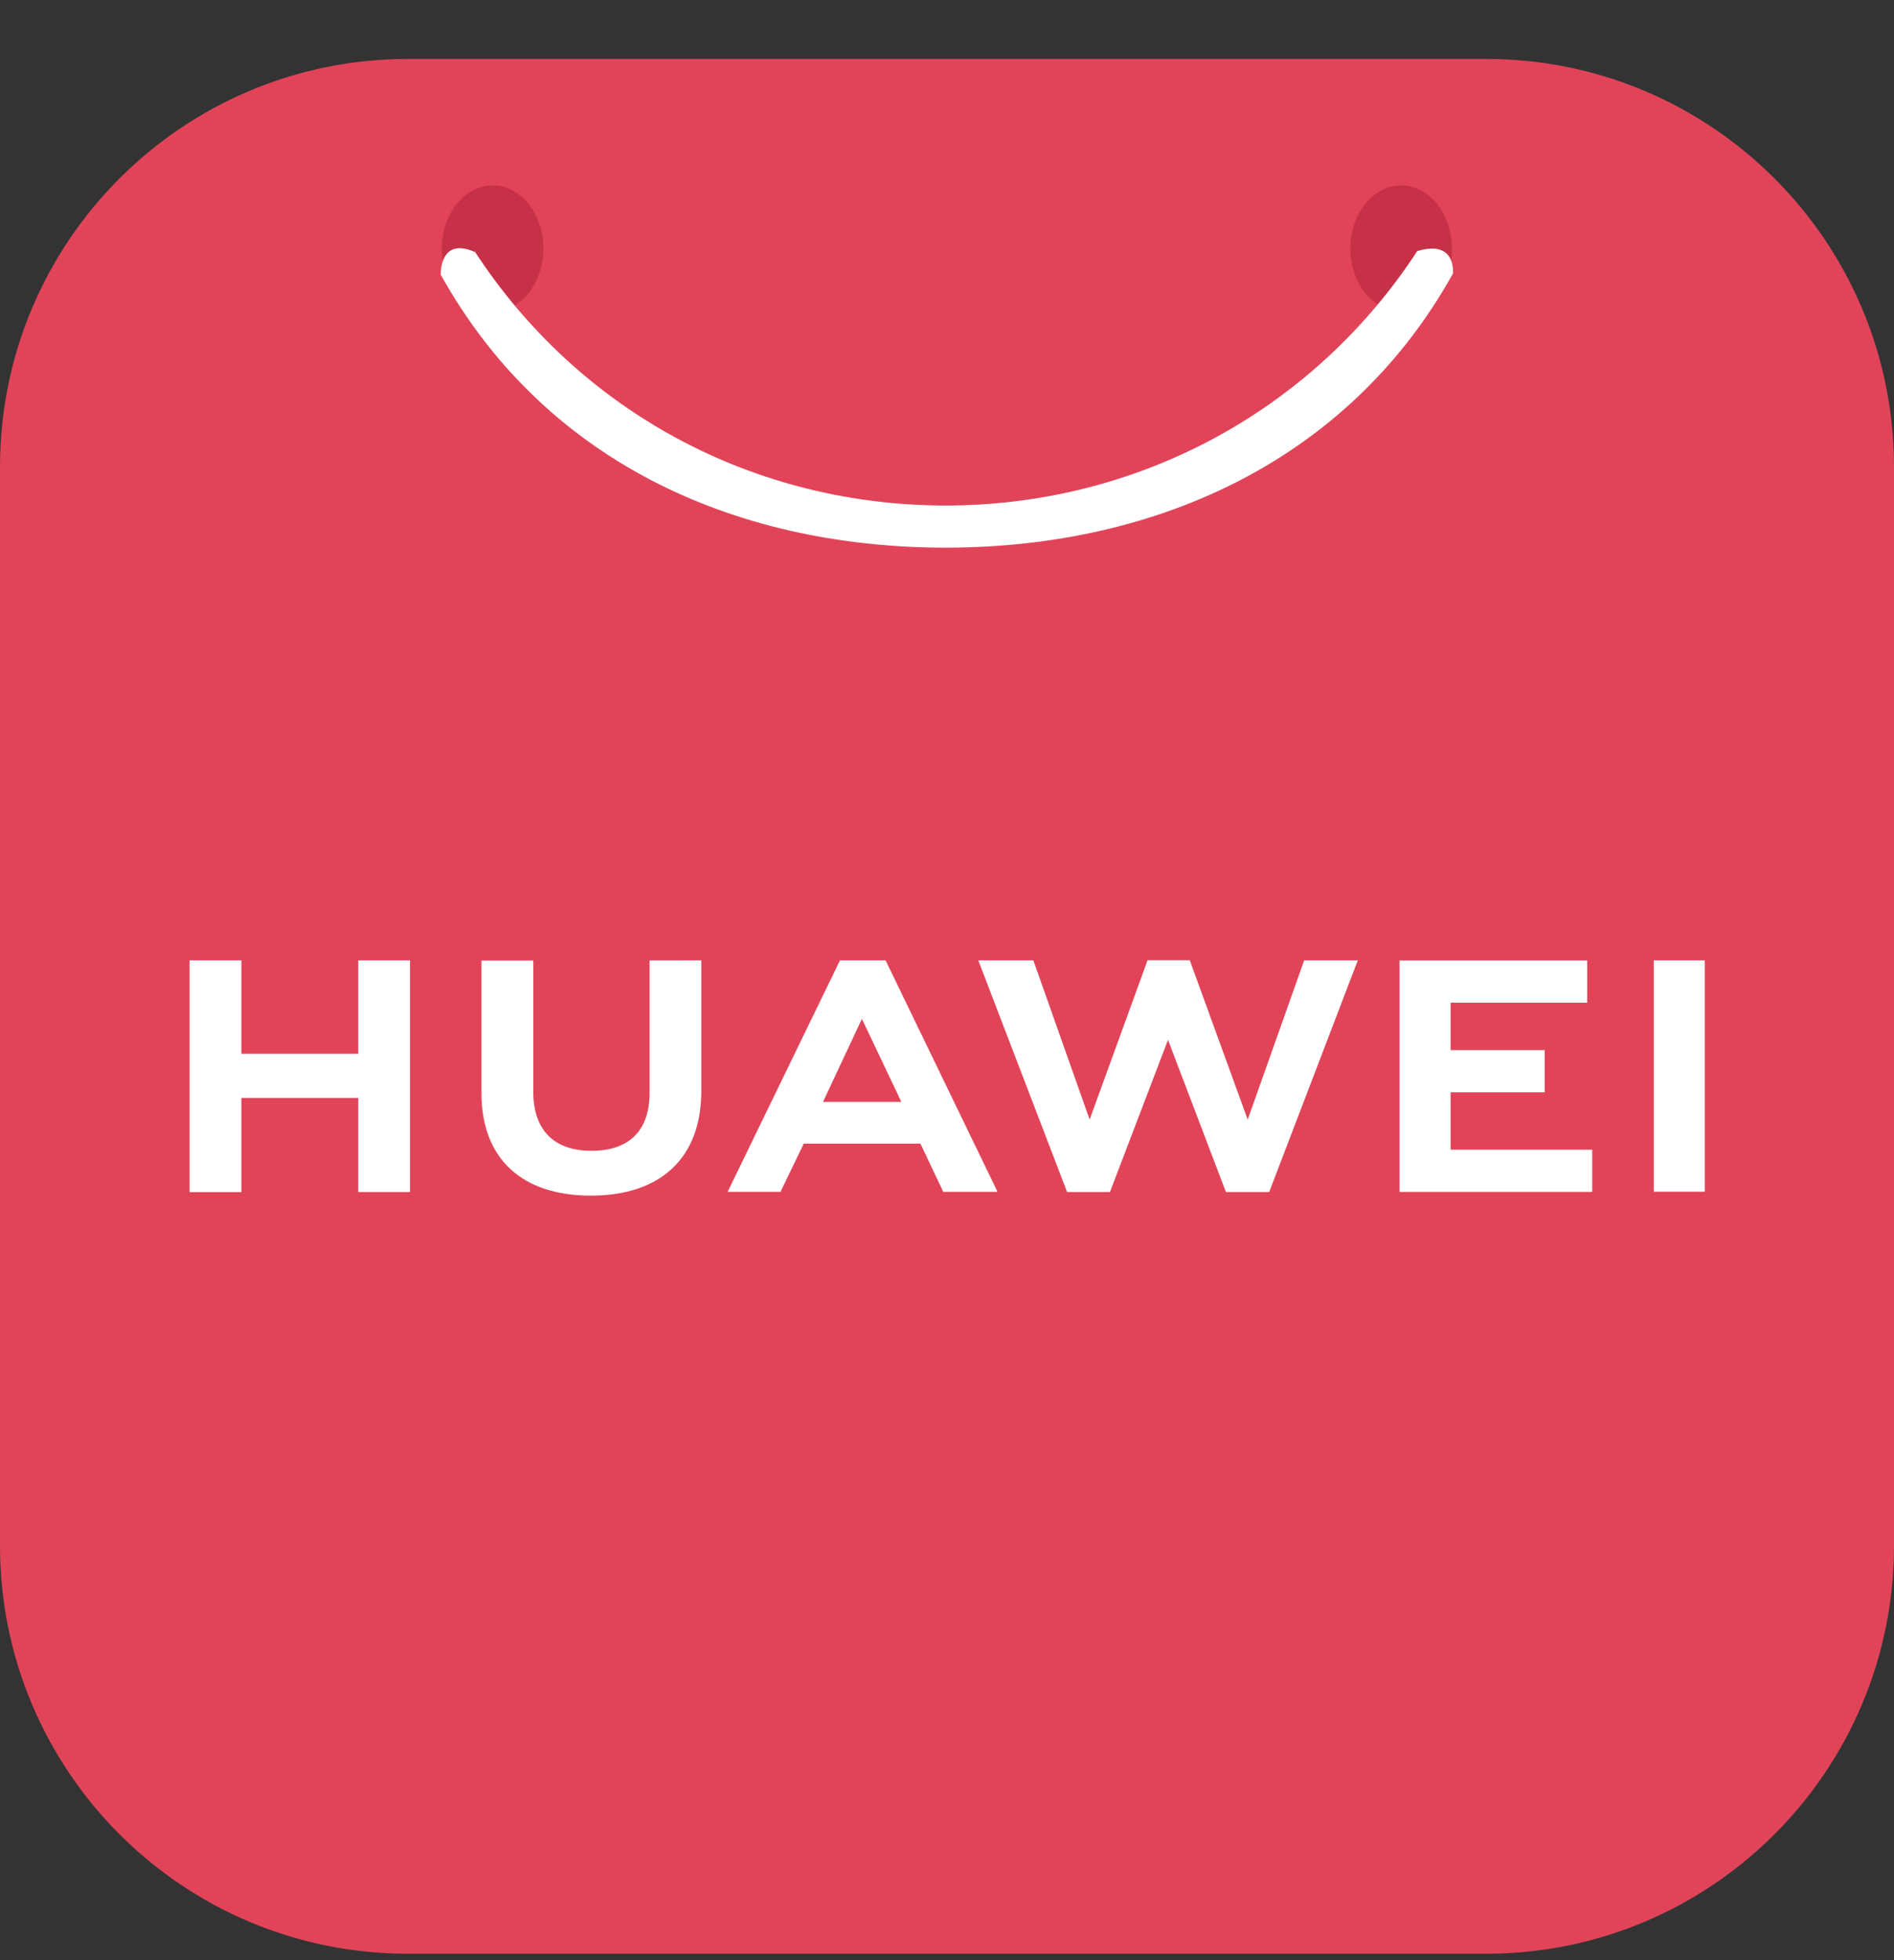
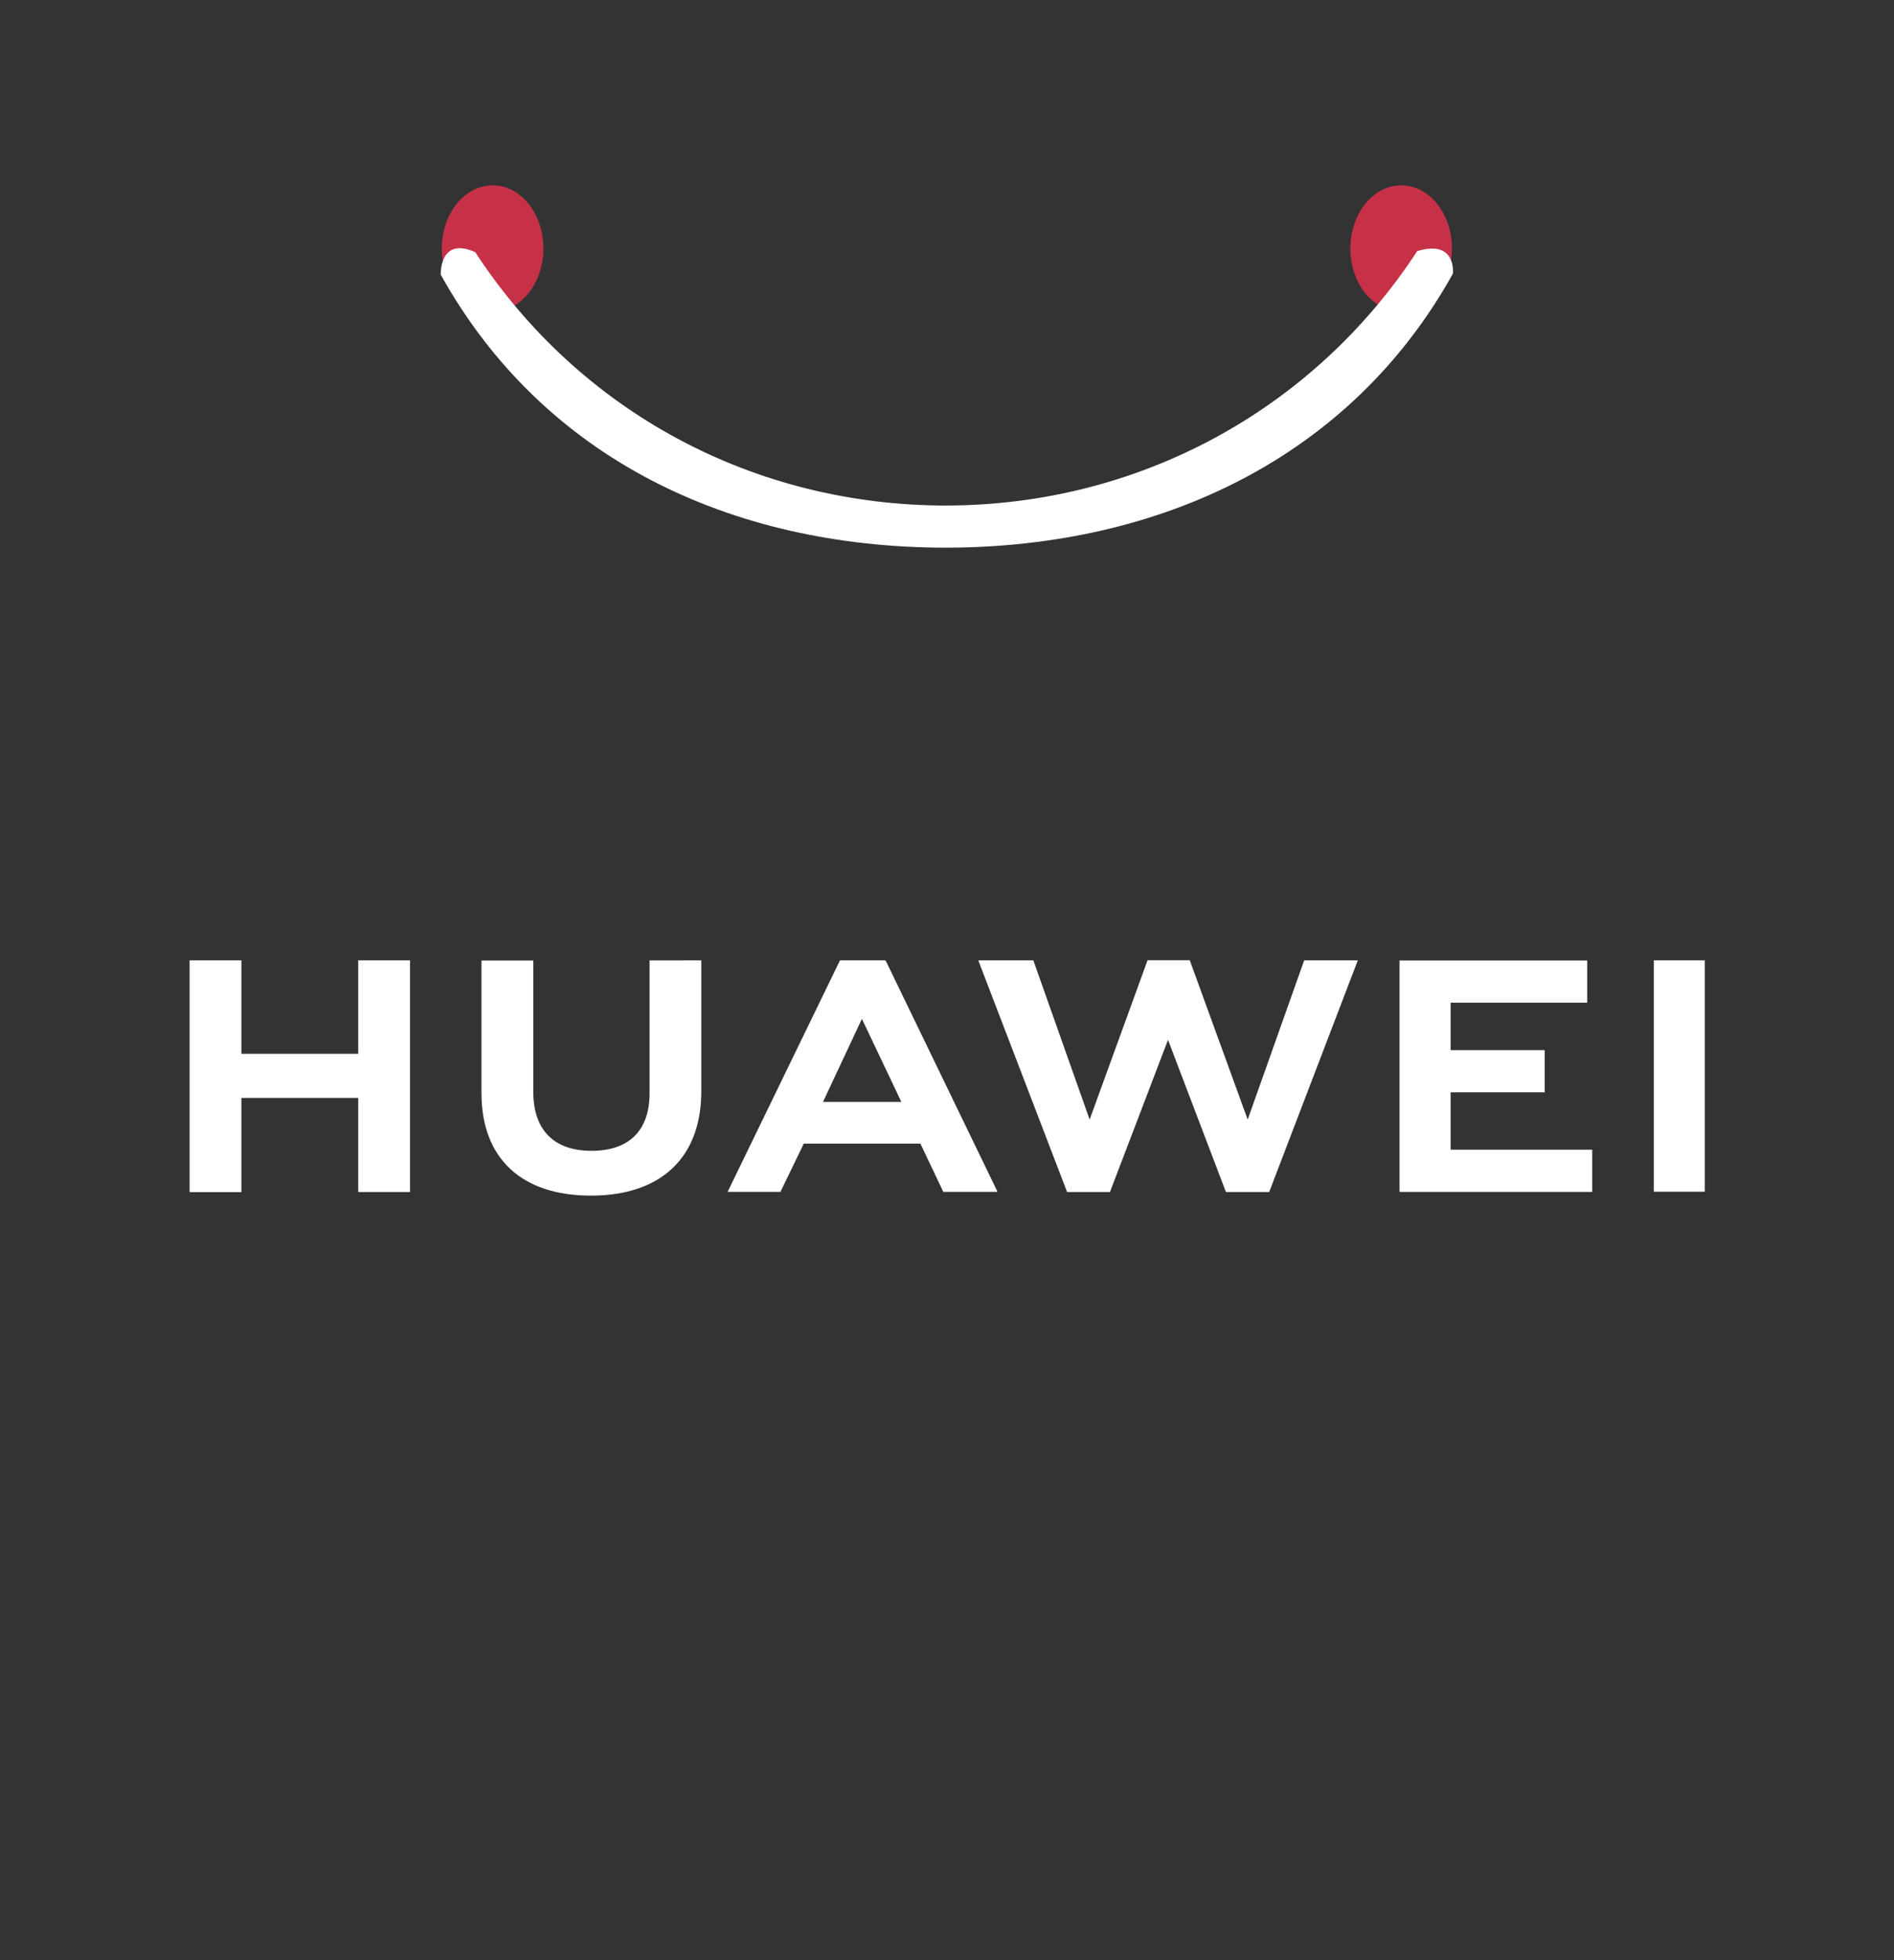
<svg xmlns="http://www.w3.org/2000/svg" width="29" height="30" viewBox="0 0 29 30" fill="none">
  <rect x="0" y="0" width="29" height="30" fill="#333333" stroke="none" />
  <g id="Group 512449">
-     <path id="Vector" d="M22.754 0.902H6.246C2.796 0.902 0 3.699 0 7.148V23.656C0 27.106 2.796 29.902 6.246 29.902H22.754C26.204 29.902 29 27.106 29 23.656V7.148C29 3.699 26.204 0.902 22.754 0.902Z" fill="#E14459" />
    <path id="Vector_2" d="M7.542 2.837C7.335 2.837 7.138 2.939 6.992 3.121C6.847 3.302 6.765 3.548 6.765 3.804C6.765 4.06 6.847 4.306 6.993 4.487C7.139 4.668 7.337 4.77 7.543 4.77C7.749 4.77 7.947 4.668 8.093 4.486C8.238 4.305 8.32 4.059 8.32 3.803V3.801C8.32 3.545 8.238 3.299 8.092 3.118C7.946 2.938 7.748 2.836 7.542 2.836V2.837ZM21.453 2.837C21.246 2.837 21.049 2.939 20.903 3.121C20.758 3.302 20.676 3.548 20.676 3.804C20.676 4.06 20.758 4.306 20.904 4.487C21.05 4.668 21.248 4.77 21.454 4.77C21.66 4.77 21.858 4.668 22.004 4.486C22.15 4.305 22.232 4.059 22.232 3.803V3.801C22.231 3.545 22.149 3.299 22.003 3.118C21.857 2.937 21.659 2.836 21.453 2.836V2.837Z" fill="#C73148" />
    <path id="Vector_3" d="M7.023 3.799C6.733 3.814 6.748 4.203 6.748 4.203C8.306 7.007 11.176 8.381 14.486 8.382C17.791 8.377 20.689 6.987 22.246 4.188C22.246 4.188 22.307 3.66 21.7 3.843C20.103 6.287 17.422 7.733 14.488 7.737C11.548 7.738 8.876 6.307 7.276 3.859C7.173 3.813 7.09 3.796 7.023 3.799ZM17.571 14.696L16.684 17.135L15.822 14.698H14.979L16.339 18.244H16.995L17.884 15.915L18.771 18.244H19.433L20.79 14.698H19.969L19.104 17.135L18.217 14.696L17.571 14.696ZM12.862 14.697L11.141 18.241H11.95L12.282 17.555L12.306 17.503H14.093L14.443 18.241H15.274L13.569 14.718L13.555 14.697H12.862ZM25.322 14.697V18.239H26.103V14.697L25.322 14.697ZM2.903 14.698V18.245H3.696V16.804H5.485V18.244H6.278V14.698H5.485V16.129H3.696V14.698L2.903 14.698ZM9.946 14.699V16.729C9.946 17.305 9.631 17.613 9.058 17.613C8.482 17.613 8.165 17.297 8.165 16.704V14.701H7.372V16.729C7.372 17.727 7.983 18.299 9.048 18.299C10.122 18.299 10.738 17.716 10.738 16.7V14.698L9.946 14.699ZM21.429 14.7V18.242H24.379V17.596H22.211V16.718H23.652V16.072H22.211V15.346H24.303V14.7L21.429 14.7ZM13.197 15.594L13.762 16.782L13.801 16.864H12.602L12.64 16.782L13.197 15.594Z" fill="white" />
  </g>
</svg>